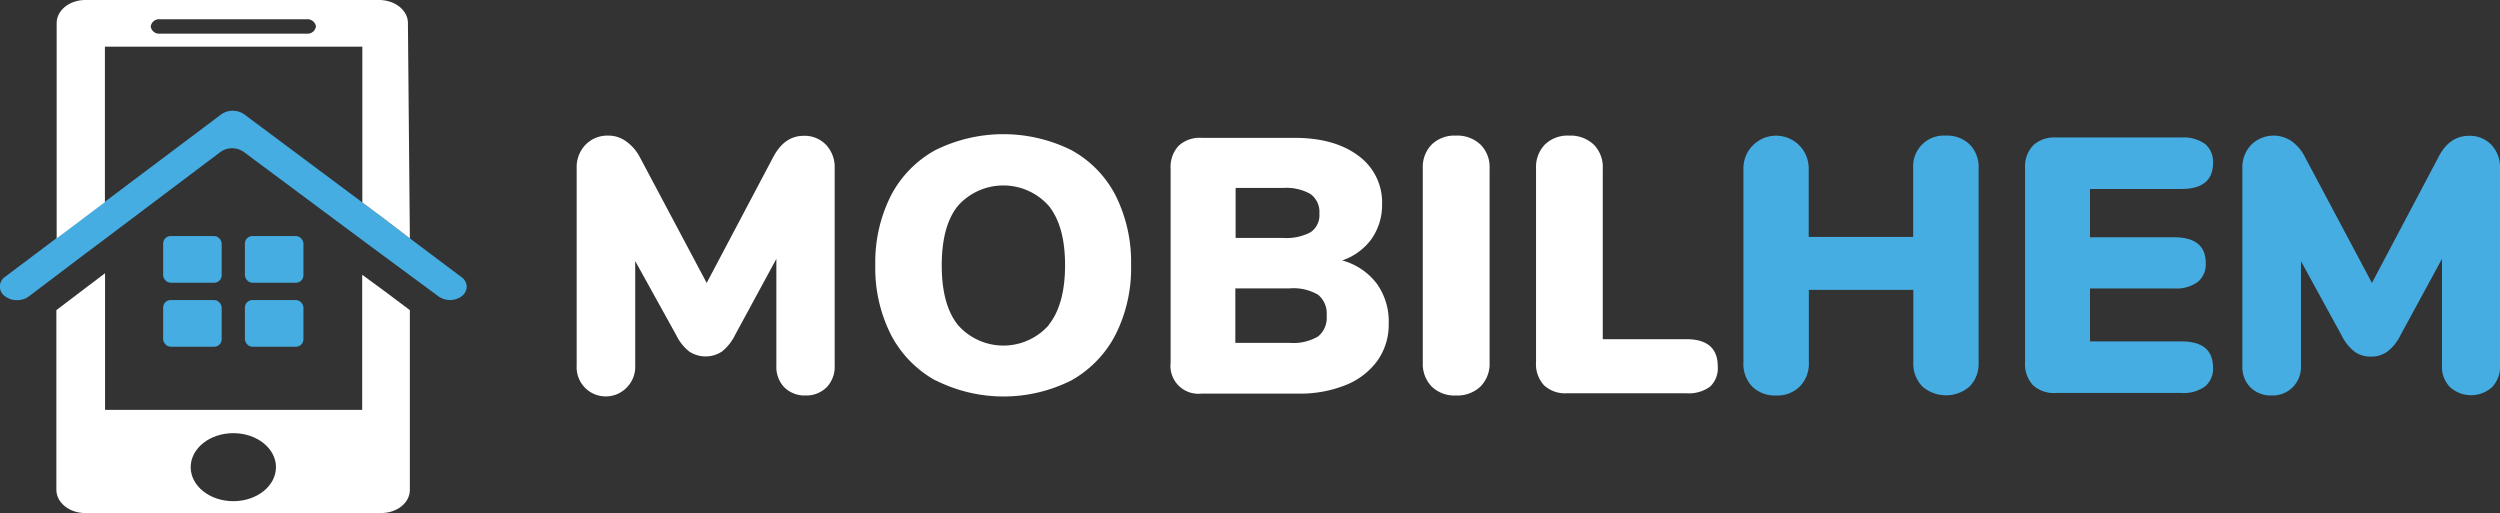
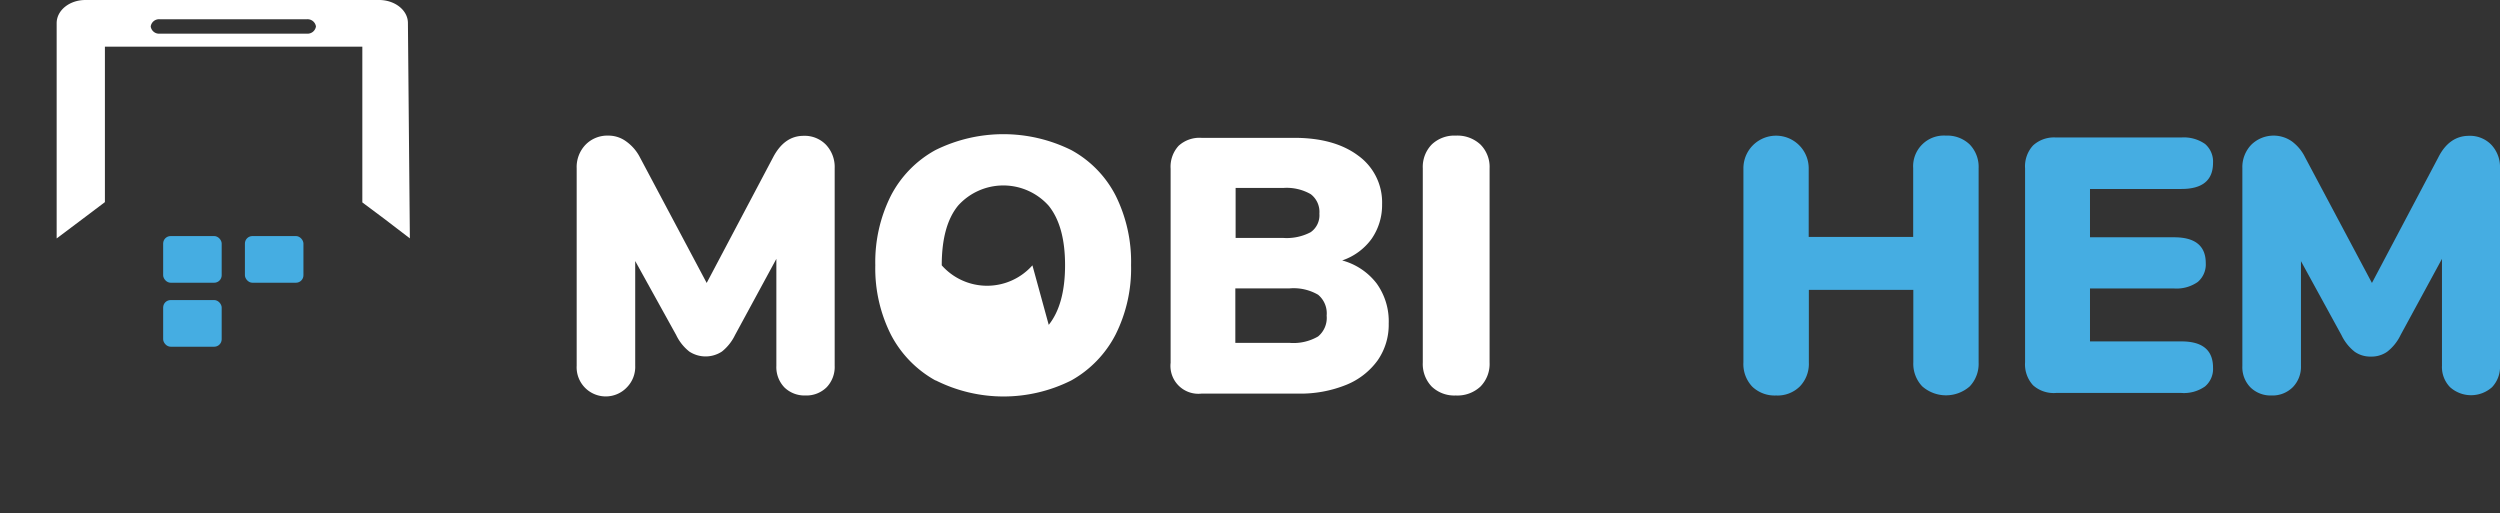
<svg xmlns="http://www.w3.org/2000/svg" viewBox="0 0 347.68 71.35">
  <rect x="0" y="0" width="347.68" height="71.35" fill="#333333" stroke="none" />
  <defs>
    <style>.cls-1{fill:#45ade2;}.cls-2{fill:#fff;}</style>
  </defs>
  <g id="Layer_2" data-name="Layer 2">
    <g id="Layer_1-2" data-name="Layer 1">
-       <path class="cls-1" d="M64.91,39.86a1.73,1.73,0,0,1-.7,1.34,2.78,2.78,0,0,1-3.25,0L53.37,35.6l-3-2.22L33.89,21.12a2.81,2.81,0,0,0-3.21,0L14.61,33.22l-3,2.25L4,41.23a2.69,2.69,0,0,1-1.61.51h0A2.63,2.63,0,0,1,.7,41.2a1.63,1.63,0,0,1,0-2.7l7.11-5.34,3.78-2.84,0,0,2.93-2.21,16.24-12.2a2.8,2.8,0,0,1,3.22,0L50.39,28.15l3,2.24L57,33.15l7.13,5.35A1.71,1.71,0,0,1,64.91,39.86Z" />
-       <path class="cls-2" d="M53.37,40.41l0,0-3-2.2V57H14.61V38l-2.94,2.22,0,0L7.84,43.13v25c0,1.78,1.82,3.22,4,3.22H53c2.24,0,4-1.44,4-3.22v-25ZM32.45,69.7c-3.28,0-5.93-2.12-5.93-4.73s2.65-4.73,5.93-4.73,5.93,2.12,5.93,4.73S35.73,69.7,32.45,69.7Z" />
      <rect class="cls-1" x="22.69" y="32.83" width="8.14" height="6.49" rx="1.04" />
      <rect class="cls-1" x="34.06" y="32.83" width="8.14" height="6.49" rx="1.04" />
-       <rect class="cls-1" x="34.06" y="41.73" width="8.14" height="6.49" rx="1.04" />
      <rect class="cls-1" x="22.69" y="41.73" width="8.14" height="6.49" rx="1.04" />
      <path class="cls-2" d="M56.73,3.2c0-1.78-1.82-3.2-4-3.2H11.88c-2.22,0-4,1.44-4,3.22V33.16l3.78-2.84,0,0,2.93-2.21V6.49H50.39V28.15l3,2.24L57,33.15ZM42.66,4.68H22.24a1.17,1.17,0,0,1-1.28-1,1.17,1.17,0,0,1,1.28-1H42.66a1.18,1.18,0,0,1,1.28,1A1.18,1.18,0,0,1,42.66,4.68Z" />
      <path class="cls-2" d="M114.87,20.13a4.51,4.51,0,0,1,1.21,3.27V50.85a4.09,4.09,0,0,1-1.11,3A4,4,0,0,1,112,55a4,4,0,0,1-2.9-1.11,4.07,4.07,0,0,1-1.13-3V36l-5.75,10.6a6.59,6.59,0,0,1-1.82,2.29,4.13,4.13,0,0,1-4.54,0,6.48,6.48,0,0,1-1.82-2.29l-5.7-10.3V50.85a4.06,4.06,0,0,1-1.14,3,4.05,4.05,0,0,1-7-3V23.4a4.48,4.48,0,0,1,1.23-3.27,4.22,4.22,0,0,1,3.16-1.27,4.15,4.15,0,0,1,2.47.79A6.18,6.18,0,0,1,89,21.89l9.28,17.46,9.23-17.46q1.57-3,4.24-3A4.12,4.12,0,0,1,114.87,20.13Z" />
-       <path class="cls-2" d="M130.08,52.9a15.4,15.4,0,0,1-6.18-6.36,20.49,20.49,0,0,1-2.17-9.66,20.56,20.56,0,0,1,2.17-9.67,15.21,15.21,0,0,1,6.18-6.33,21.27,21.27,0,0,1,18.92,0,15,15,0,0,1,6.16,6.33,20.67,20.67,0,0,1,2.14,9.67,20.48,20.48,0,0,1-2.16,9.66A15.36,15.36,0,0,1,149,52.9a21,21,0,0,1-18.87,0Zm15.77-7.72q2.27-2.85,2.27-8.3c0-3.64-.76-6.39-2.29-8.28a8.46,8.46,0,0,0-12.59,0c-1.52,1.86-2.27,4.63-2.27,8.3s.75,6.44,2.27,8.32a8.42,8.42,0,0,0,12.61,0Z" />
+       <path class="cls-2" d="M130.08,52.9a15.4,15.4,0,0,1-6.18-6.36,20.49,20.49,0,0,1-2.17-9.66,20.56,20.56,0,0,1,2.17-9.67,15.21,15.21,0,0,1,6.18-6.33,21.27,21.27,0,0,1,18.92,0,15,15,0,0,1,6.16,6.33,20.67,20.67,0,0,1,2.14,9.67,20.48,20.48,0,0,1-2.16,9.66A15.36,15.36,0,0,1,149,52.9a21,21,0,0,1-18.87,0Zm15.77-7.72q2.27-2.85,2.27-8.3c0-3.64-.76-6.39-2.29-8.28a8.46,8.46,0,0,0-12.59,0c-1.52,1.86-2.27,4.63-2.27,8.3a8.42,8.42,0,0,0,12.61,0Z" />
      <path class="cls-2" d="M191.46,39.43A9,9,0,0,1,193.13,45a8.66,8.66,0,0,1-1.54,5.12,10,10,0,0,1-4.39,3.41,17,17,0,0,1-6.68,1.21H167.09a3.88,3.88,0,0,1-4.29-4.29v-27a4.29,4.29,0,0,1,1.11-3.17,4.3,4.3,0,0,1,3.18-1.11H180q5.6,0,8.91,2.49a8,8,0,0,1,3.3,6.74,8.25,8.25,0,0,1-1.46,4.82,8.37,8.37,0,0,1-4.09,3A9,9,0,0,1,191.46,39.43Zm-19.62-6.34h6.61a7.14,7.14,0,0,0,3.83-.8,2.87,2.87,0,0,0,1.21-2.58A3.09,3.09,0,0,0,182.28,27a6.73,6.73,0,0,0-3.83-.86h-6.61Zm11.47,13.7a3.35,3.35,0,0,0,1.19-2.9,3.36,3.36,0,0,0-1.19-2.9,6.77,6.77,0,0,0-4-.88h-7.51v7.57h7.51A6.77,6.77,0,0,0,183.31,46.79Z" />
      <path class="cls-2" d="M199.11,53.76a4.54,4.54,0,0,1-1.24-3.36v-27a4.46,4.46,0,0,1,1.24-3.3,4.54,4.54,0,0,1,3.35-1.24,4.7,4.7,0,0,1,3.43,1.24,4.4,4.4,0,0,1,1.27,3.3v27a4.48,4.48,0,0,1-1.27,3.36A4.69,4.69,0,0,1,202.46,55,4.53,4.53,0,0,1,199.11,53.76Z" />
-       <path class="cls-2" d="M214.73,53.58a4.34,4.34,0,0,1-1.11-3.23V23.4a4.49,4.49,0,0,1,1.23-3.3,4.55,4.55,0,0,1,3.36-1.24,4.72,4.72,0,0,1,3.43,1.24,4.43,4.43,0,0,1,1.26,3.3V47.17h11.6q4.4,0,4.39,3.79a3.48,3.48,0,0,1-1.08,2.82,5,5,0,0,1-3.31.91H217.9A4.26,4.26,0,0,1,214.73,53.58Z" />
      <path class="cls-1" d="M273.94,20.1a4.49,4.49,0,0,1,1.23,3.3v27a4.56,4.56,0,0,1-1.23,3.33,5,5,0,0,1-6.61,0,4.54,4.54,0,0,1-1.24-3.36V40.31H251.56V50.4a4.53,4.53,0,0,1-1.24,3.33A4.4,4.4,0,0,1,247,55a4.5,4.5,0,0,1-3.31-1.23,4.57,4.57,0,0,1-1.23-3.36v-27a4.54,4.54,0,1,1,9.08,0v9.54h14.53V23.4a4.27,4.27,0,0,1,4.54-4.54A4.51,4.51,0,0,1,273.94,20.1Z" />
      <path class="cls-1" d="M282.74,53.58a4.3,4.3,0,0,1-1.11-3.18v-27a4.29,4.29,0,0,1,1.11-3.17,4.3,4.3,0,0,1,3.18-1.11h17.46a5.13,5.13,0,0,1,3.28.9,3.22,3.22,0,0,1,1.11,2.63c0,2.42-1.47,3.63-4.39,3.63H290.66V33h11.71c2.92,0,4.39,1.2,4.39,3.59a3.2,3.2,0,0,1-1.11,2.62,5.13,5.13,0,0,1-3.28.91H290.66v7.36h12.72c2.92,0,4.39,1.21,4.39,3.64a3.18,3.18,0,0,1-1.11,2.62,5.07,5.07,0,0,1-3.28.91H285.92A4.3,4.3,0,0,1,282.74,53.58Z" />
      <path class="cls-1" d="M346.47,20.13a4.51,4.51,0,0,1,1.21,3.27V50.85a4.09,4.09,0,0,1-1.11,3,4.38,4.38,0,0,1-5.83,0,4,4,0,0,1-1.13-3V36l-5.76,10.6A6.46,6.46,0,0,1,332,48.91a3.79,3.79,0,0,1-2.27.68,3.75,3.75,0,0,1-2.27-.68,6.48,6.48,0,0,1-1.82-2.29L320,36.32V50.85a4.06,4.06,0,0,1-1.14,3A4,4,0,0,1,315.89,55a4,4,0,0,1-2.9-1.11,4,4,0,0,1-1.14-3V23.4a4.49,4.49,0,0,1,1.24-3.27,4.43,4.43,0,0,1,5.63-.48,6.06,6.06,0,0,1,1.86,2.24l9.29,17.46,9.23-17.46c1-2,2.46-3,4.24-3A4.12,4.12,0,0,1,346.47,20.13Z" />
    </g>
  </g>
</svg>